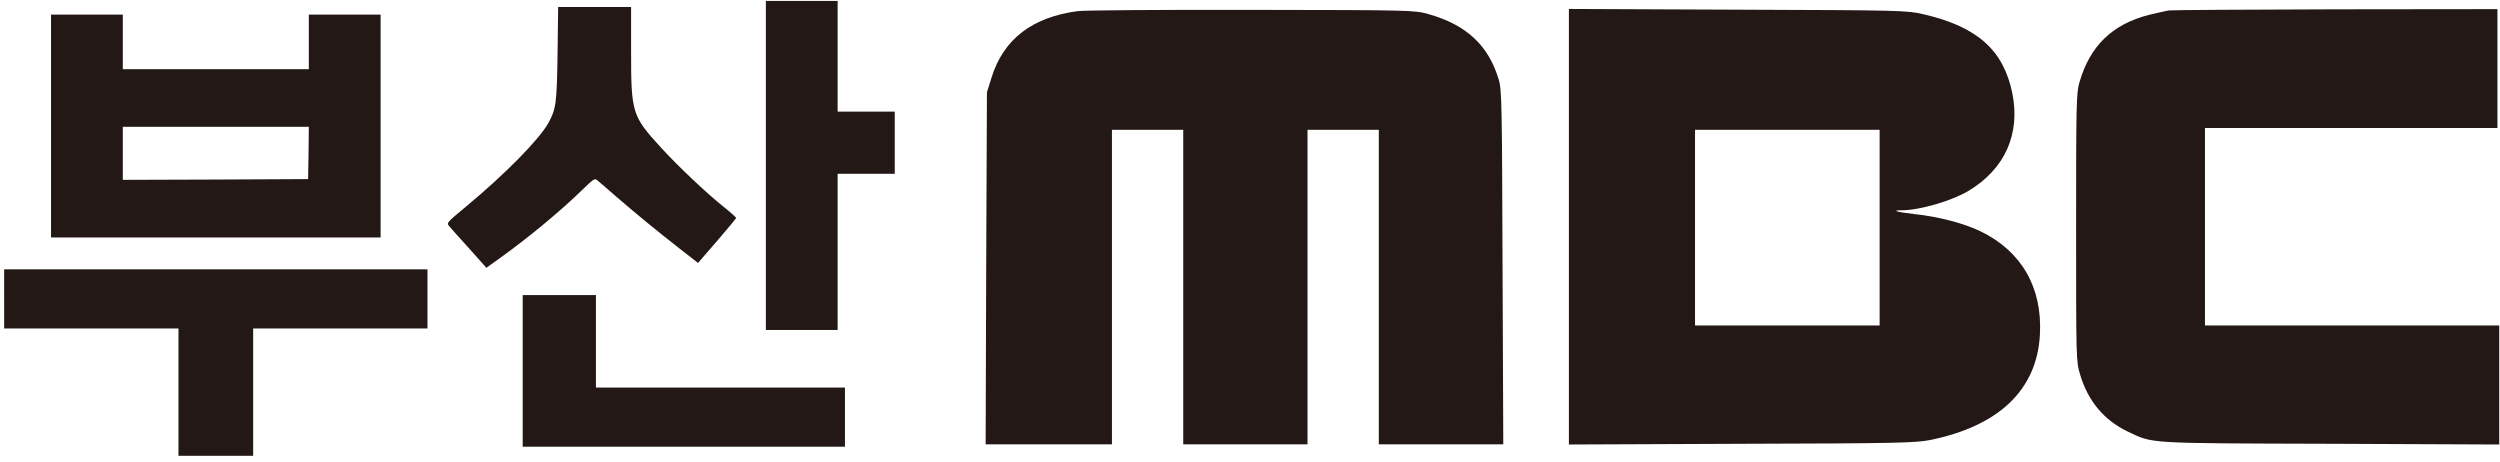
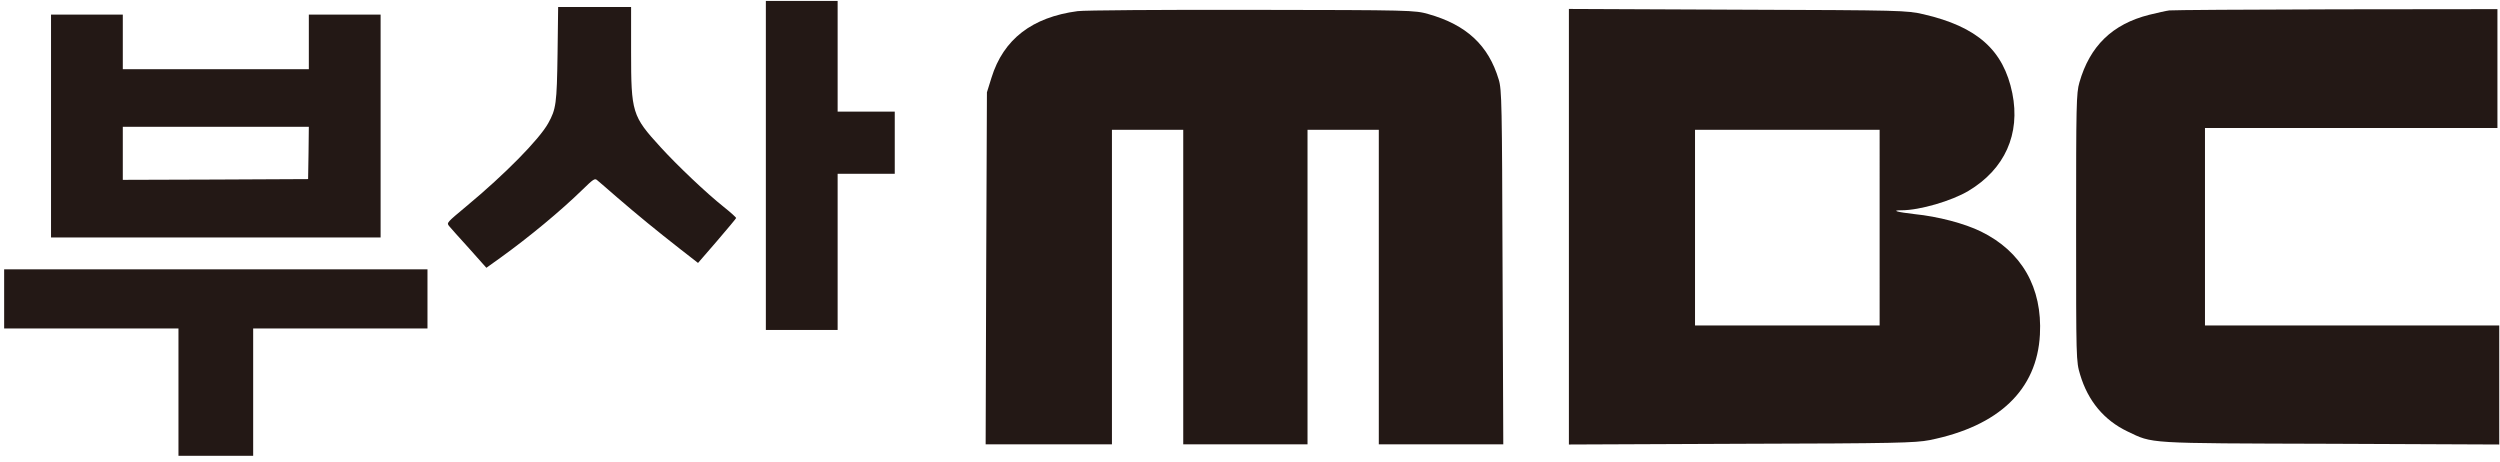
<svg xmlns="http://www.w3.org/2000/svg" xmlns:ns1="http://sodipodi.sourceforge.net/DTD/sodipodi-0.dtd" xmlns:ns2="http://www.inkscape.org/namespaces/inkscape" width="969.586" height="179.295" viewBox="0 0 972.818 179.295" version="1.1" id="svg3" ns1:docname="부산MBC 로고.svg" ns2:version="1.3.2 (091e20e, 2023-11-25, custom)">
  <defs id="defs3" />
  <ns1:namedview id="namedview3" pagecolor="#ffffff" bordercolor="#000000" borderopacity="0.25" ns2:showpageshadow="2" ns2:pageopacity="0.0" ns2:pagecheckerboard="0" ns2:deskcolor="#d1d1d1" ns2:zoom="0.58291666" ns2:cx="343.95997" ns2:cy="129.52109" ns2:window-width="1920" ns2:window-height="1009" ns2:window-x="-8" ns2:window-y="-8" ns2:window-maximized="1" ns2:current-layer="svg3">
    <ns2:page x="0" y="0" width="972.818" height="179.295" id="page1" margin="0" bleed="0" />
  </ns1:namedview>
  <g id="surface1" style="fill:#231815;fill-opacity:1" transform="translate(375.078,-3.86)">
    <path style="fill:#231815;fill-opacity:1;fill-rule:nonzero;stroke:none" d="m 44.238,7.898 c -17.707,2.348 -28.875,10.957 -33.5,25.898 L 8.961,39.492 8.676,107.941 8.465,176.461 H 57.609 V 54.078 H 85.352 V 176.461 H 133.715 V 54.078 h 27.738 V 176.461 h 48.438 l -0.285,-68.875 c -0.215,-63.543 -0.285,-69.164 -1.496,-73.078 -3.98,-13.305 -12.516,-21.273 -27.383,-25.473 -5.332,-1.492 -6.188,-1.562 -68.703,-1.637 -34.852,-0.07 -65.293,0.145 -67.785,0.5 z m 0,0" id="path1" />
    <path style="fill:#231815;fill-opacity:1;fill-rule:nonzero;stroke:none" d="M 235.422,91.789 V 176.531 L 302.492,176.25 c 60.387,-0.145 67.641,-0.359 73.262,-1.426 26.953,-5.406 41.82,-19.566 42.957,-41.055 0.996,-18.285 -7.113,-32.375 -22.973,-40.133 -6.402,-3.129 -16.645,-5.832 -25.82,-6.758 -6.824,-0.781 -9.316,-1.496 -4.977,-1.496 6.969,0 19.418,-3.629 25.961,-7.539 C 405.055,69.375 411.172,55.715 407.973,39.848 404.559,23.055 394.316,13.945 373.406,9.109 366.719,7.613 365.582,7.543 301.07,7.328 L 235.422,7.043 Z m 120.914,0.355 V 130.211 H 284.5 V 54.078 h 71.836 z m 0,0" id="path2" />
    <path style="fill:#231815;fill-opacity:1;fill-rule:nonzero;stroke:none" d="m 469.066,7.613 c -1.137,0.141 -4.691,0.926 -7.824,1.707 -14.367,3.629 -23.113,12.168 -27.168,26.328 -1.207,4.199 -1.281,8.395 -1.281,56.496 0,51.516 0,52.012 1.566,57.207 3.059,10.246 9.316,17.719 18.352,22.059 10.168,4.84 6.613,4.625 79.16,4.84 l 65.578,0.281 V 130.211 H 482.938 V 53.367 h 113.801 v -46.25 L 534.004,7.188 c -34.566,0.07 -63.727,0.285 -64.938,0.426 z m 0,0" id="path3" />
  </g>
  <g transform="matrix(0.057,0,0,-0.059,-25.745,189.457)" fill="#000000" stroke="none" id="g5" style="fill:#231815;fill-opacity:1">
    <path d="M 5680,2125 V 1040 h 245 245 v 515 515 h 195 195 v 205 205 h -195 -195 v 365 365 h -245 -245 z" id="path1-2" style="fill:#231815;fill-opacity:1" />
    <path d="m 4258,2863 c -5,-332 -10,-366 -64,-460 -62,-107 -295,-336 -557,-546 -135,-109 -137,-110 -120,-131 10,-12 71,-78 137,-148 l 118,-128 97,67 c 194,135 408,306 560,449 72,68 83,75 98,63 10,-8 72,-59 138,-115 143,-119 267,-217 431,-341 l 121,-91 129,144 c 71,80 130,148 131,152 1,4 -37,37 -85,74 -116,89 -315,271 -431,394 -194,205 -201,227 -201,631 v 293 h -249 -249 z" id="path2-5" style="fill:#231815;fill-opacity:1" />
    <path d="m 800,2385 v -735 h 1125 1125 v 735 735 h -245 -245 v -180 -180 h -635 -635 v 180 180 H 1045 800 Z m 1758,-177 -3,-173 -632,-3 -633,-2 v 175 175 h 635 635 z" id="path3-4" style="fill:#231815;fill-opacity:1" />
    <path d="m 480,1245 v -195 h 595 595 V 630 210 h 255 255 v 420 420 h 595 595 v 195 195 H 1925 480 Z" id="path4" style="fill:#231815;fill-opacity:1" />
-     <path d="M 4020,770 V 270 h 1100 1100 v 195 195 h -850 -850 v 305 305 h -250 -250 z" id="path5" style="fill:#231815;fill-opacity:1" />
  </g>
</svg>